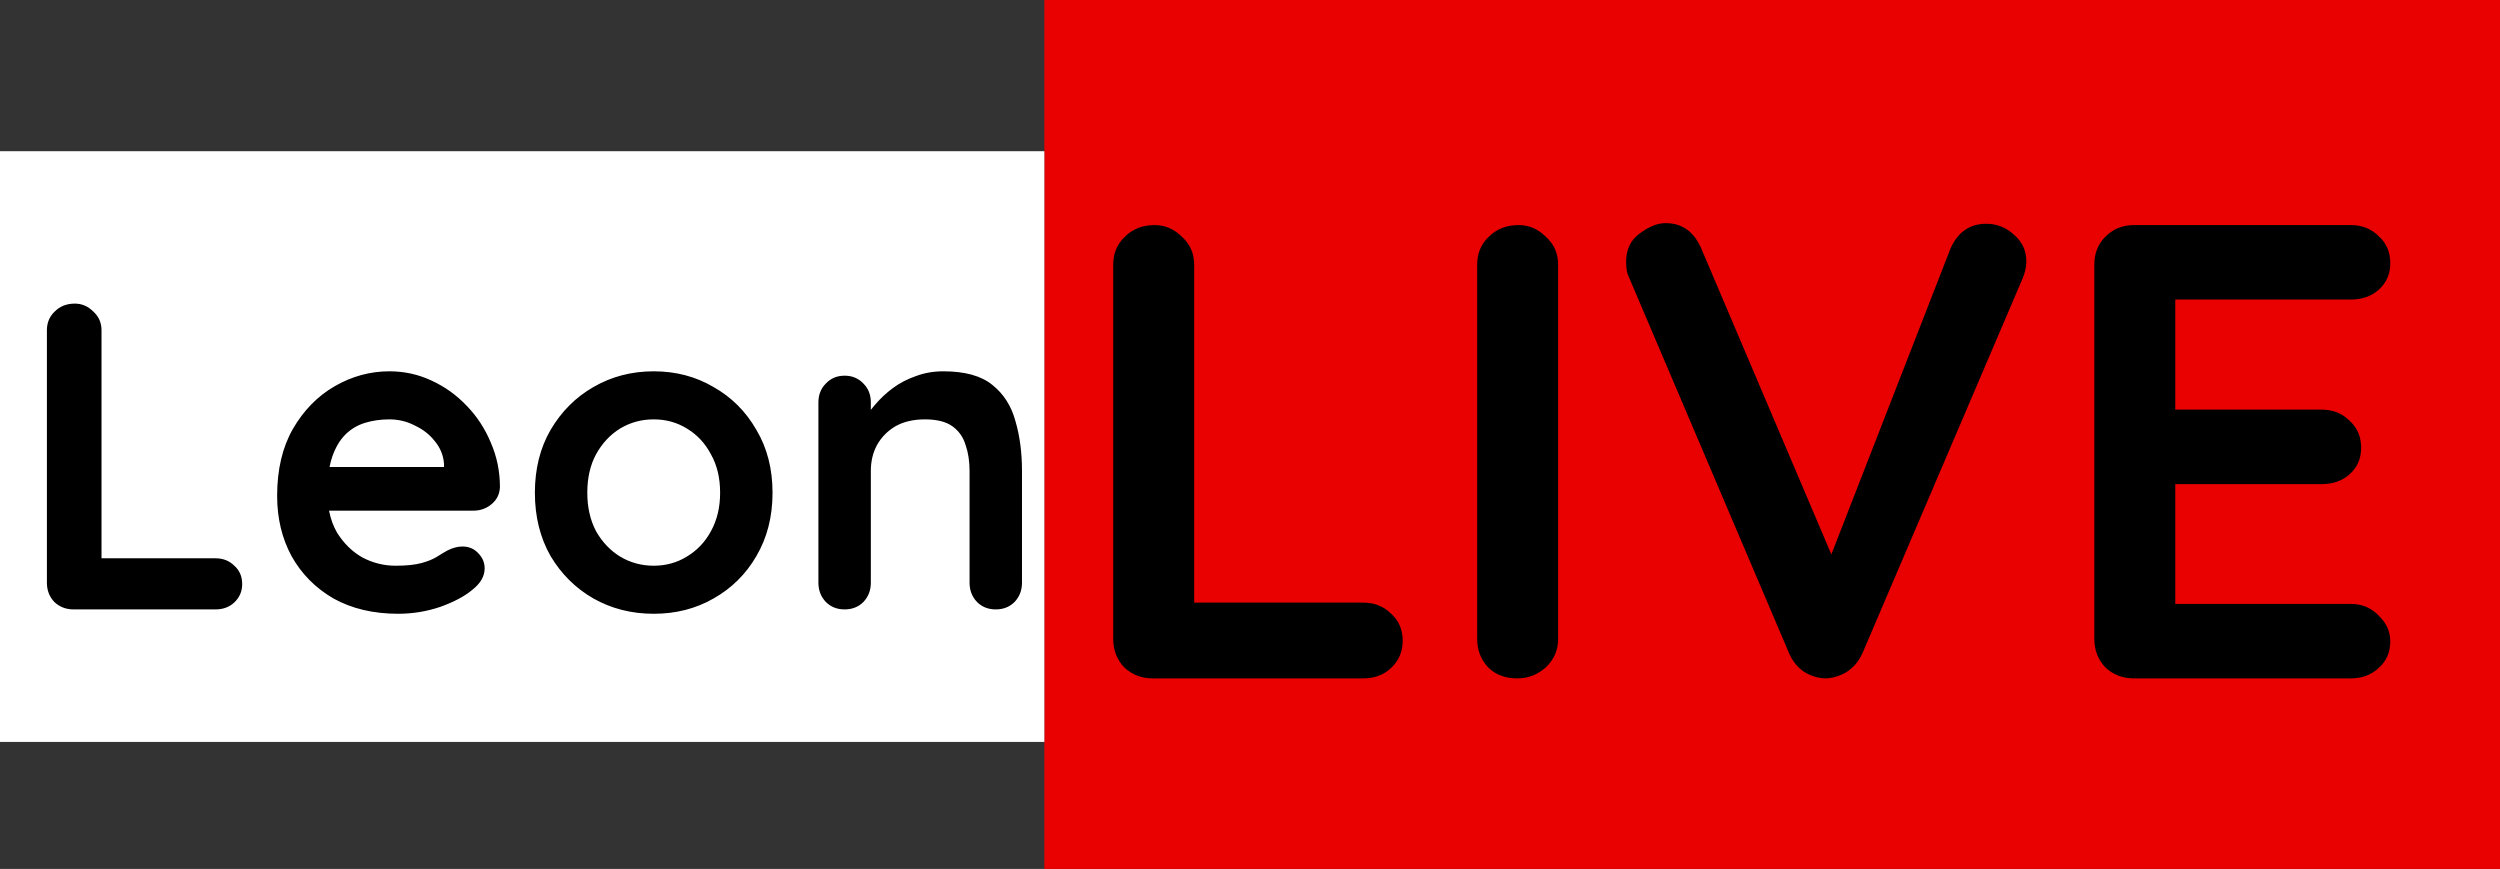
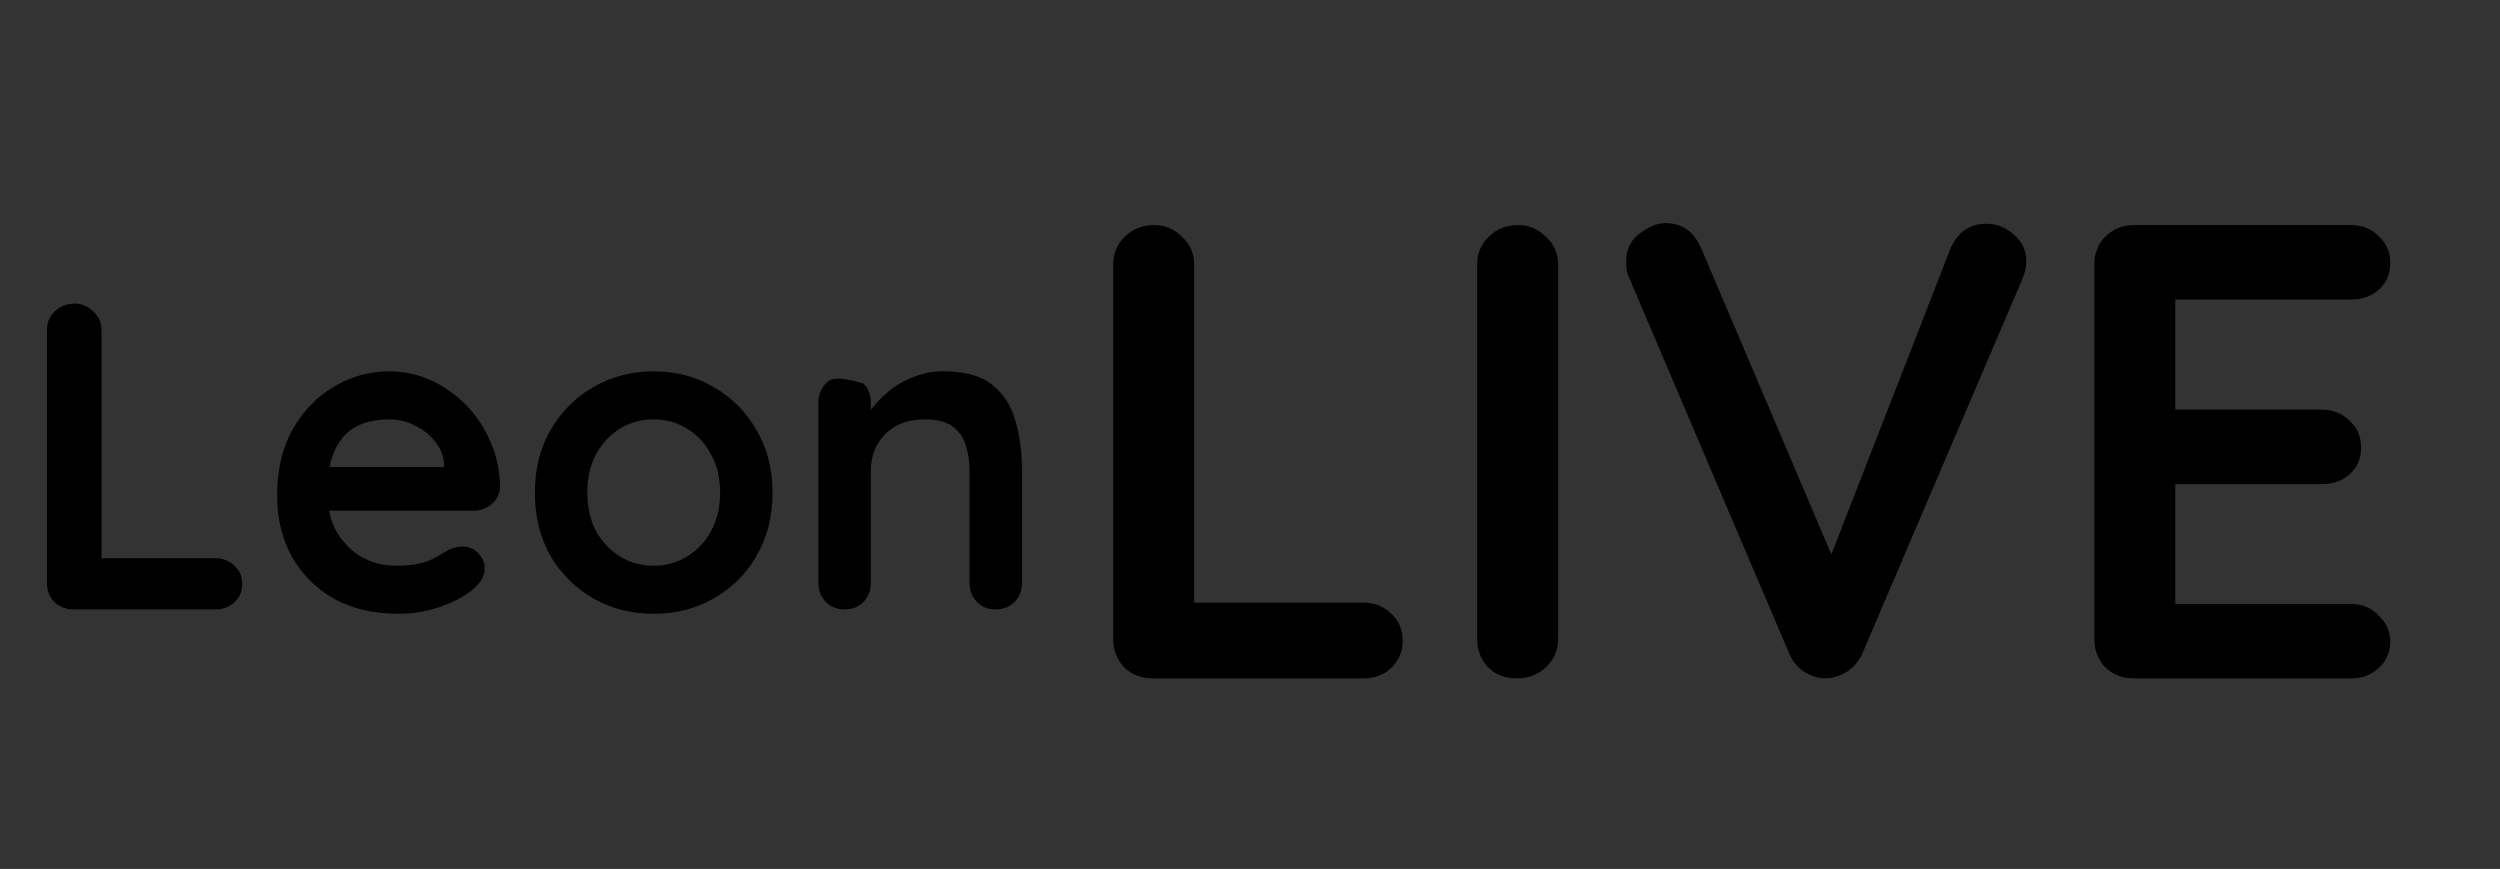
<svg xmlns="http://www.w3.org/2000/svg" xmlns:ns1="http://sodipodi.sourceforge.net/DTD/sodipodi-0.dtd" xmlns:ns2="http://www.inkscape.org/namespaces/inkscape" version="1.1" id="svg132" width="904.081" height="314.241" viewBox="0 0 904.081 314.241" ns1:docname="LeonLive (unused).svg" ns2:version="1.2.2 (732a01da63, 2022-12-09)">
  <rect x="0" y="0" width="904.081" height="314.241" fill="#333333" stroke="none" />
  <defs id="defs136" />
  <ns1:namedview id="namedview134" pagecolor="#ffffff" bordercolor="#000000" borderopacity="0.25" ns2:showpageshadow="2" ns2:pageopacity="0.0" ns2:pagecheckerboard="0" ns2:deskcolor="#d1d1d1" showgrid="false" ns2:zoom="1.3715585" ns2:cx="440.7395" ns2:cy="164.77606" ns2:window-width="1920" ns2:window-height="1009" ns2:window-x="-8" ns2:window-y="-8" ns2:window-maximized="1" ns2:current-layer="g138" />
  <g ns2:groupmode="layer" ns2:label="Image" id="g138" transform="translate(-16.04,-12.395)">
-     <rect style="fill:#e90000;fill-opacity:1;stroke-width:2.349;stroke-linecap:square;paint-order:stroke markers fill" id="rect1257" width="526.408" height="314.241" x="393.713" y="12.395" />
-     <rect style="fill:#ffffff;fill-opacity:1;stroke-width:1.641;stroke-linecap:square;paint-order:stroke markers fill" id="rect1257-0" width="377.673" height="213.626" x="-393.713" y="67.077" transform="scale(-1,1)" />
-     <path id="text354" style="font-weight:bold;font-size:234.195px;font-family:'Bilbao Sans';-inkscape-font-specification:'Bilbao Sans Bold';fill:#000000;fill-opacity:1;stroke-width:2.853;stroke-linecap:square;paint-order:stroke markers fill" d="M 618.382 93.084 C 615.415 93.084 612.292 94.332 609.013 96.83 C 605.734 99.172 604.095 102.607 604.095 107.135 C 604.095 108.072 604.173 109.087 604.329 110.18 C 604.485 111.117 604.798 112.054 605.267 112.99 L 663.112 248.824 C 664.361 251.635 666.157 253.82 668.499 255.381 C 670.841 256.786 673.261 257.567 675.759 257.723 C 678.413 257.723 680.989 257.021 683.487 255.615 C 686.142 254.054 688.172 251.713 689.577 248.59 L 747.423 113.225 C 748.36 111.039 748.827 108.932 748.827 106.902 C 748.827 102.999 747.344 99.797 744.378 97.299 C 741.568 94.645 738.211 93.318 734.308 93.318 C 728.375 93.318 724.081 96.284 721.427 102.217 L 678.319 212.881 L 631.263 102.217 C 628.609 96.128 624.315 93.084 618.382 93.084 z M 433.601 93.787 C 429.229 93.787 425.64 95.192 422.829 98.002 C 420.019 100.656 418.612 104.013 418.612 108.072 L 418.612 243.438 C 418.612 247.497 419.941 250.932 422.595 253.742 C 425.405 256.397 428.84 257.723 432.9 257.723 L 509.013 257.723 C 513.072 257.723 516.429 256.475 519.083 253.977 C 521.893 251.322 523.298 248.042 523.298 244.139 C 523.298 240.079 521.893 236.801 519.083 234.303 C 516.429 231.649 513.072 230.322 509.013 230.322 L 447.888 230.322 L 447.888 108.072 C 447.888 104.013 446.405 100.656 443.439 98.002 C 440.628 95.192 437.348 93.787 433.601 93.787 z M 565.22 93.787 C 560.848 93.787 557.257 95.192 554.446 98.002 C 551.636 100.656 550.232 104.013 550.232 108.072 L 550.232 243.438 C 550.232 247.497 551.558 250.932 554.212 253.742 C 556.866 256.397 560.379 257.723 564.751 257.723 C 568.654 257.723 572.089 256.397 575.056 253.742 C 578.022 250.932 579.505 247.497 579.505 243.438 L 579.505 108.072 C 579.505 104.013 578.022 100.656 575.056 98.002 C 572.245 95.192 568.967 93.787 565.22 93.787 z M 787.704 93.787 C 783.645 93.787 780.21 95.192 777.4 98.002 C 774.745 100.656 773.419 104.013 773.419 108.072 L 773.419 243.438 C 773.419 247.497 774.745 250.932 777.4 253.742 C 780.21 256.397 783.645 257.723 787.704 257.723 L 866.159 257.723 C 870.219 257.723 873.575 256.475 876.23 253.977 C 879.04 251.479 880.446 248.276 880.446 244.373 C 880.446 240.782 879.04 237.66 876.23 235.006 C 873.575 232.196 870.219 230.791 866.159 230.791 L 802.692 230.791 L 802.692 187.465 L 855.62 187.465 C 859.68 187.465 863.036 186.293 865.691 183.951 C 868.501 181.453 869.907 178.253 869.907 174.35 C 869.907 170.29 868.501 167.012 865.691 164.514 C 863.036 161.86 859.68 160.531 855.62 160.531 L 802.692 160.531 L 802.692 120.719 L 866.159 120.719 C 870.219 120.719 873.575 119.547 876.23 117.205 C 879.04 114.707 880.446 111.507 880.446 107.604 C 880.446 103.544 879.04 100.266 876.23 97.768 C 873.575 95.113 870.219 93.787 866.159 93.787 L 787.704 93.787 z M 43.112 122.188 C 40.163 122.188 37.743 123.136 35.847 125.031 C 33.951 126.822 33.003 129.086 33.003 131.824 L 33.003 223.139 C 33.003 225.877 33.898 228.194 35.689 230.09 C 37.584 231.88 39.901 232.776 42.64 232.776 L 93.983 232.776 C 96.722 232.776 98.988 231.933 100.778 230.248 C 102.674 228.458 103.622 226.246 103.622 223.613 C 103.622 220.875 102.674 218.664 100.778 216.979 C 98.988 215.188 96.722 214.293 93.983 214.293 L 52.751 214.293 L 52.751 131.824 C 52.751 129.086 51.75 126.822 49.749 125.031 C 47.853 123.136 45.64 122.188 43.112 122.188 z M 156.862 146.674 C 149.911 146.674 143.328 148.466 137.114 152.047 C 130.9 155.628 125.845 160.789 121.948 167.529 C 118.157 174.165 116.261 182.222 116.261 191.701 C 116.261 199.811 117.998 207.077 121.474 213.502 C 125.055 219.927 130.11 225.035 136.64 228.826 C 143.275 232.513 151.07 234.356 160.023 234.356 C 165.289 234.356 170.397 233.513 175.347 231.828 C 180.297 230.038 184.142 227.983 186.88 225.666 C 189.829 223.349 191.304 220.77 191.304 217.926 C 191.304 215.819 190.513 213.976 188.933 212.397 C 187.458 210.817 185.562 210.027 183.245 210.027 C 181.56 210.027 179.77 210.501 177.874 211.449 C 176.716 212.081 175.399 212.871 173.925 213.818 C 172.556 214.661 170.713 215.397 168.396 216.029 C 166.078 216.661 162.972 216.979 159.075 216.979 C 154.862 216.979 150.859 215.978 147.067 213.977 C 143.381 211.87 140.326 208.868 137.903 204.971 C 136.548 202.629 135.601 199.991 135.038 197.072 L 187.196 197.072 C 189.724 197.072 191.935 196.281 193.831 194.701 C 195.727 193.121 196.728 191.069 196.833 188.541 C 196.833 182.854 195.727 177.481 193.515 172.426 C 191.408 167.37 188.512 162.948 184.825 159.156 C 181.139 155.259 176.873 152.204 172.028 149.992 C 167.289 147.781 162.234 146.674 156.862 146.674 z M 252.444 146.674 C 244.44 146.674 237.172 148.57 230.642 152.361 C 224.217 156.048 219.056 161.209 215.159 167.844 C 211.368 174.374 209.472 181.957 209.472 190.594 C 209.472 199.23 211.368 206.867 215.159 213.502 C 219.056 220.032 224.217 225.14 230.642 228.826 C 237.172 232.513 244.44 234.356 252.444 234.356 C 260.449 234.356 267.662 232.513 274.087 228.826 C 280.617 225.14 285.778 220.032 289.569 213.502 C 293.466 206.867 295.415 199.23 295.415 190.594 C 295.415 181.957 293.466 174.374 289.569 167.844 C 285.778 161.209 280.617 156.048 274.087 152.361 C 267.662 148.57 260.449 146.674 252.444 146.674 z M 357.189 146.674 C 353.608 146.674 350.29 147.254 347.235 148.412 C 344.181 149.465 341.441 150.887 339.019 152.678 C 336.596 154.468 334.491 156.417 332.7 158.524 C 332.06 159.239 331.494 159.935 330.962 160.623 L 330.962 157.891 C 330.962 155.152 330.067 152.888 328.276 151.098 C 326.486 149.202 324.222 148.254 321.483 148.254 C 318.745 148.254 316.481 149.202 314.691 151.098 C 312.9 152.888 312.003 155.152 312.003 157.891 L 312.003 223.139 C 312.003 225.877 312.9 228.194 314.691 230.09 C 316.481 231.88 318.745 232.776 321.483 232.776 C 324.222 232.776 326.486 231.88 328.276 230.09 C 330.067 228.194 330.962 225.877 330.962 223.139 L 330.962 182.695 C 330.962 179.22 331.698 176.112 333.173 173.373 C 334.753 170.529 336.966 168.265 339.81 166.58 C 342.759 164.895 346.339 164.053 350.552 164.053 C 354.87 164.053 358.188 164.895 360.505 166.58 C 362.822 168.265 364.403 170.529 365.245 173.373 C 366.193 176.112 366.667 179.22 366.667 182.695 L 366.667 223.139 C 366.667 225.877 367.562 228.194 369.353 230.09 C 371.143 231.88 373.407 232.776 376.146 232.776 C 378.884 232.776 381.148 231.88 382.939 230.09 C 384.729 228.194 385.624 225.877 385.624 223.139 L 385.624 182.695 C 385.624 176.06 384.835 170.057 383.255 164.686 C 381.78 159.209 378.99 154.837 374.882 151.572 C 370.88 148.307 364.982 146.674 357.189 146.674 z M 156.862 164.053 C 160.127 164.053 163.183 164.789 166.026 166.264 C 168.976 167.633 171.396 169.529 173.292 171.951 C 175.293 174.374 176.4 177.114 176.61 180.168 L 176.61 181.274 L 135.216 181.274 C 135.472 179.968 135.785 178.75 136.167 177.639 C 137.326 174.268 138.904 171.583 140.905 169.582 C 142.907 167.581 145.276 166.159 148.015 165.317 C 150.753 164.474 153.703 164.053 156.862 164.053 z M 252.444 164.053 C 256.868 164.053 260.869 165.159 264.45 167.371 C 268.137 169.583 271.033 172.689 273.14 176.692 C 275.352 180.588 276.458 185.222 276.458 190.594 C 276.458 195.86 275.352 200.494 273.14 204.496 C 271.033 208.393 268.137 211.448 264.45 213.66 C 260.869 215.872 256.868 216.979 252.444 216.979 C 248.021 216.979 243.965 215.872 240.278 213.66 C 236.697 211.448 233.801 208.393 231.589 204.496 C 229.482 200.494 228.429 195.86 228.429 190.594 C 228.429 185.222 229.482 180.588 231.589 176.692 C 233.801 172.689 236.697 169.583 240.278 167.371 C 243.965 165.159 248.021 164.053 252.444 164.053 z " />
+     <path id="text354" style="font-weight:bold;font-size:234.195px;font-family:'Bilbao Sans';-inkscape-font-specification:'Bilbao Sans Bold';fill:#000000;fill-opacity:1;stroke-width:2.853;stroke-linecap:square;paint-order:stroke markers fill" d="M 618.382 93.084 C 615.415 93.084 612.292 94.332 609.013 96.83 C 605.734 99.172 604.095 102.607 604.095 107.135 C 604.095 108.072 604.173 109.087 604.329 110.18 C 604.485 111.117 604.798 112.054 605.267 112.99 L 663.112 248.824 C 664.361 251.635 666.157 253.82 668.499 255.381 C 670.841 256.786 673.261 257.567 675.759 257.723 C 678.413 257.723 680.989 257.021 683.487 255.615 C 686.142 254.054 688.172 251.713 689.577 248.59 L 747.423 113.225 C 748.36 111.039 748.827 108.932 748.827 106.902 C 748.827 102.999 747.344 99.797 744.378 97.299 C 741.568 94.645 738.211 93.318 734.308 93.318 C 728.375 93.318 724.081 96.284 721.427 102.217 L 678.319 212.881 L 631.263 102.217 C 628.609 96.128 624.315 93.084 618.382 93.084 z M 433.601 93.787 C 429.229 93.787 425.64 95.192 422.829 98.002 C 420.019 100.656 418.612 104.013 418.612 108.072 L 418.612 243.438 C 418.612 247.497 419.941 250.932 422.595 253.742 C 425.405 256.397 428.84 257.723 432.9 257.723 L 509.013 257.723 C 513.072 257.723 516.429 256.475 519.083 253.977 C 521.893 251.322 523.298 248.042 523.298 244.139 C 523.298 240.079 521.893 236.801 519.083 234.303 C 516.429 231.649 513.072 230.322 509.013 230.322 L 447.888 230.322 L 447.888 108.072 C 447.888 104.013 446.405 100.656 443.439 98.002 C 440.628 95.192 437.348 93.787 433.601 93.787 z M 565.22 93.787 C 560.848 93.787 557.257 95.192 554.446 98.002 C 551.636 100.656 550.232 104.013 550.232 108.072 L 550.232 243.438 C 550.232 247.497 551.558 250.932 554.212 253.742 C 556.866 256.397 560.379 257.723 564.751 257.723 C 568.654 257.723 572.089 256.397 575.056 253.742 C 578.022 250.932 579.505 247.497 579.505 243.438 L 579.505 108.072 C 579.505 104.013 578.022 100.656 575.056 98.002 C 572.245 95.192 568.967 93.787 565.22 93.787 z M 787.704 93.787 C 783.645 93.787 780.21 95.192 777.4 98.002 C 774.745 100.656 773.419 104.013 773.419 108.072 L 773.419 243.438 C 773.419 247.497 774.745 250.932 777.4 253.742 C 780.21 256.397 783.645 257.723 787.704 257.723 L 866.159 257.723 C 870.219 257.723 873.575 256.475 876.23 253.977 C 879.04 251.479 880.446 248.276 880.446 244.373 C 880.446 240.782 879.04 237.66 876.23 235.006 C 873.575 232.196 870.219 230.791 866.159 230.791 L 802.692 230.791 L 802.692 187.465 L 855.62 187.465 C 859.68 187.465 863.036 186.293 865.691 183.951 C 868.501 181.453 869.907 178.253 869.907 174.35 C 869.907 170.29 868.501 167.012 865.691 164.514 C 863.036 161.86 859.68 160.531 855.62 160.531 L 802.692 160.531 L 802.692 120.719 L 866.159 120.719 C 870.219 120.719 873.575 119.547 876.23 117.205 C 879.04 114.707 880.446 111.507 880.446 107.604 C 880.446 103.544 879.04 100.266 876.23 97.768 C 873.575 95.113 870.219 93.787 866.159 93.787 L 787.704 93.787 z M 43.112 122.188 C 40.163 122.188 37.743 123.136 35.847 125.031 C 33.951 126.822 33.003 129.086 33.003 131.824 L 33.003 223.139 C 33.003 225.877 33.898 228.194 35.689 230.09 C 37.584 231.88 39.901 232.776 42.64 232.776 L 93.983 232.776 C 96.722 232.776 98.988 231.933 100.778 230.248 C 102.674 228.458 103.622 226.246 103.622 223.613 C 103.622 220.875 102.674 218.664 100.778 216.979 C 98.988 215.188 96.722 214.293 93.983 214.293 L 52.751 214.293 L 52.751 131.824 C 52.751 129.086 51.75 126.822 49.749 125.031 C 47.853 123.136 45.64 122.188 43.112 122.188 z M 156.862 146.674 C 149.911 146.674 143.328 148.466 137.114 152.047 C 130.9 155.628 125.845 160.789 121.948 167.529 C 118.157 174.165 116.261 182.222 116.261 191.701 C 116.261 199.811 117.998 207.077 121.474 213.502 C 125.055 219.927 130.11 225.035 136.64 228.826 C 143.275 232.513 151.07 234.356 160.023 234.356 C 165.289 234.356 170.397 233.513 175.347 231.828 C 180.297 230.038 184.142 227.983 186.88 225.666 C 189.829 223.349 191.304 220.77 191.304 217.926 C 191.304 215.819 190.513 213.976 188.933 212.397 C 187.458 210.817 185.562 210.027 183.245 210.027 C 181.56 210.027 179.77 210.501 177.874 211.449 C 176.716 212.081 175.399 212.871 173.925 213.818 C 172.556 214.661 170.713 215.397 168.396 216.029 C 166.078 216.661 162.972 216.979 159.075 216.979 C 154.862 216.979 150.859 215.978 147.067 213.977 C 143.381 211.87 140.326 208.868 137.903 204.971 C 136.548 202.629 135.601 199.991 135.038 197.072 L 187.196 197.072 C 189.724 197.072 191.935 196.281 193.831 194.701 C 195.727 193.121 196.728 191.069 196.833 188.541 C 196.833 182.854 195.727 177.481 193.515 172.426 C 191.408 167.37 188.512 162.948 184.825 159.156 C 181.139 155.259 176.873 152.204 172.028 149.992 C 167.289 147.781 162.234 146.674 156.862 146.674 z M 252.444 146.674 C 244.44 146.674 237.172 148.57 230.642 152.361 C 224.217 156.048 219.056 161.209 215.159 167.844 C 211.368 174.374 209.472 181.957 209.472 190.594 C 209.472 199.23 211.368 206.867 215.159 213.502 C 219.056 220.032 224.217 225.14 230.642 228.826 C 237.172 232.513 244.44 234.356 252.444 234.356 C 260.449 234.356 267.662 232.513 274.087 228.826 C 280.617 225.14 285.778 220.032 289.569 213.502 C 293.466 206.867 295.415 199.23 295.415 190.594 C 295.415 181.957 293.466 174.374 289.569 167.844 C 285.778 161.209 280.617 156.048 274.087 152.361 C 267.662 148.57 260.449 146.674 252.444 146.674 z M 357.189 146.674 C 353.608 146.674 350.29 147.254 347.235 148.412 C 344.181 149.465 341.441 150.887 339.019 152.678 C 336.596 154.468 334.491 156.417 332.7 158.524 C 332.06 159.239 331.494 159.935 330.962 160.623 L 330.962 157.891 C 330.962 155.152 330.067 152.888 328.276 151.098 C 318.745 148.254 316.481 149.202 314.691 151.098 C 312.9 152.888 312.003 155.152 312.003 157.891 L 312.003 223.139 C 312.003 225.877 312.9 228.194 314.691 230.09 C 316.481 231.88 318.745 232.776 321.483 232.776 C 324.222 232.776 326.486 231.88 328.276 230.09 C 330.067 228.194 330.962 225.877 330.962 223.139 L 330.962 182.695 C 330.962 179.22 331.698 176.112 333.173 173.373 C 334.753 170.529 336.966 168.265 339.81 166.58 C 342.759 164.895 346.339 164.053 350.552 164.053 C 354.87 164.053 358.188 164.895 360.505 166.58 C 362.822 168.265 364.403 170.529 365.245 173.373 C 366.193 176.112 366.667 179.22 366.667 182.695 L 366.667 223.139 C 366.667 225.877 367.562 228.194 369.353 230.09 C 371.143 231.88 373.407 232.776 376.146 232.776 C 378.884 232.776 381.148 231.88 382.939 230.09 C 384.729 228.194 385.624 225.877 385.624 223.139 L 385.624 182.695 C 385.624 176.06 384.835 170.057 383.255 164.686 C 381.78 159.209 378.99 154.837 374.882 151.572 C 370.88 148.307 364.982 146.674 357.189 146.674 z M 156.862 164.053 C 160.127 164.053 163.183 164.789 166.026 166.264 C 168.976 167.633 171.396 169.529 173.292 171.951 C 175.293 174.374 176.4 177.114 176.61 180.168 L 176.61 181.274 L 135.216 181.274 C 135.472 179.968 135.785 178.75 136.167 177.639 C 137.326 174.268 138.904 171.583 140.905 169.582 C 142.907 167.581 145.276 166.159 148.015 165.317 C 150.753 164.474 153.703 164.053 156.862 164.053 z M 252.444 164.053 C 256.868 164.053 260.869 165.159 264.45 167.371 C 268.137 169.583 271.033 172.689 273.14 176.692 C 275.352 180.588 276.458 185.222 276.458 190.594 C 276.458 195.86 275.352 200.494 273.14 204.496 C 271.033 208.393 268.137 211.448 264.45 213.66 C 260.869 215.872 256.868 216.979 252.444 216.979 C 248.021 216.979 243.965 215.872 240.278 213.66 C 236.697 211.448 233.801 208.393 231.589 204.496 C 229.482 200.494 228.429 195.86 228.429 190.594 C 228.429 185.222 229.482 180.588 231.589 176.692 C 233.801 172.689 236.697 169.583 240.278 167.371 C 243.965 165.159 248.021 164.053 252.444 164.053 z " />
  </g>
</svg>